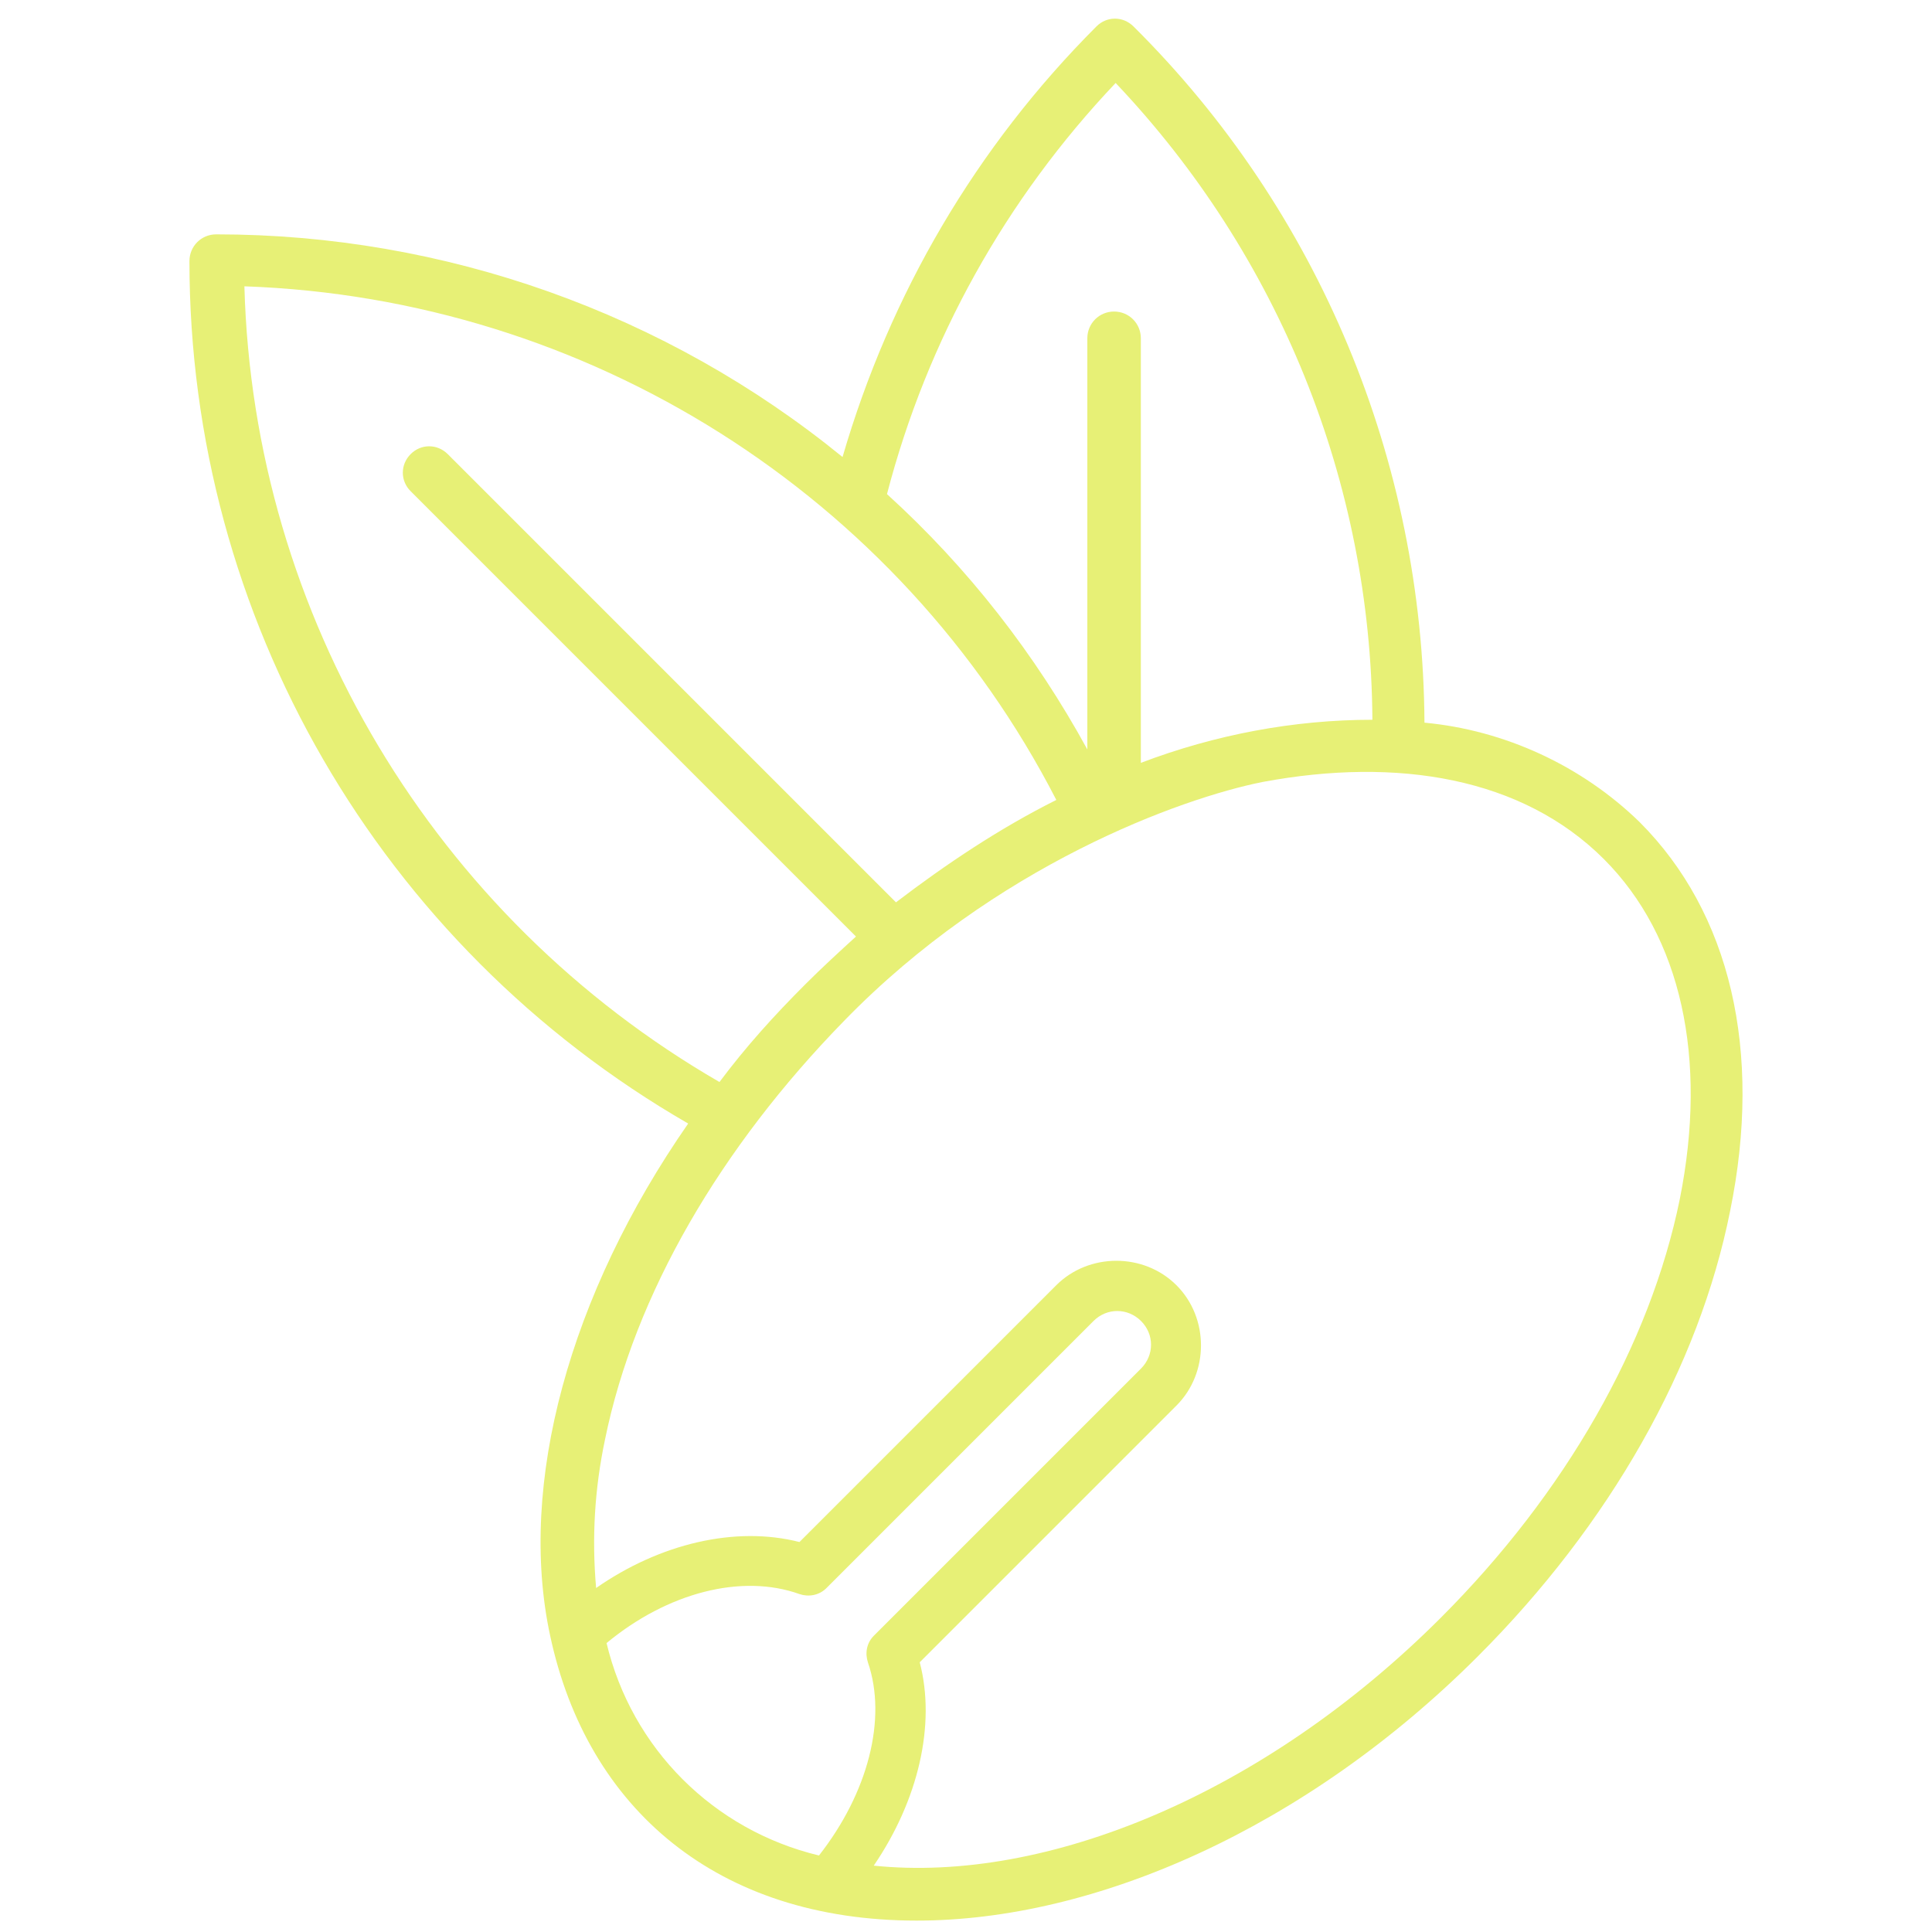
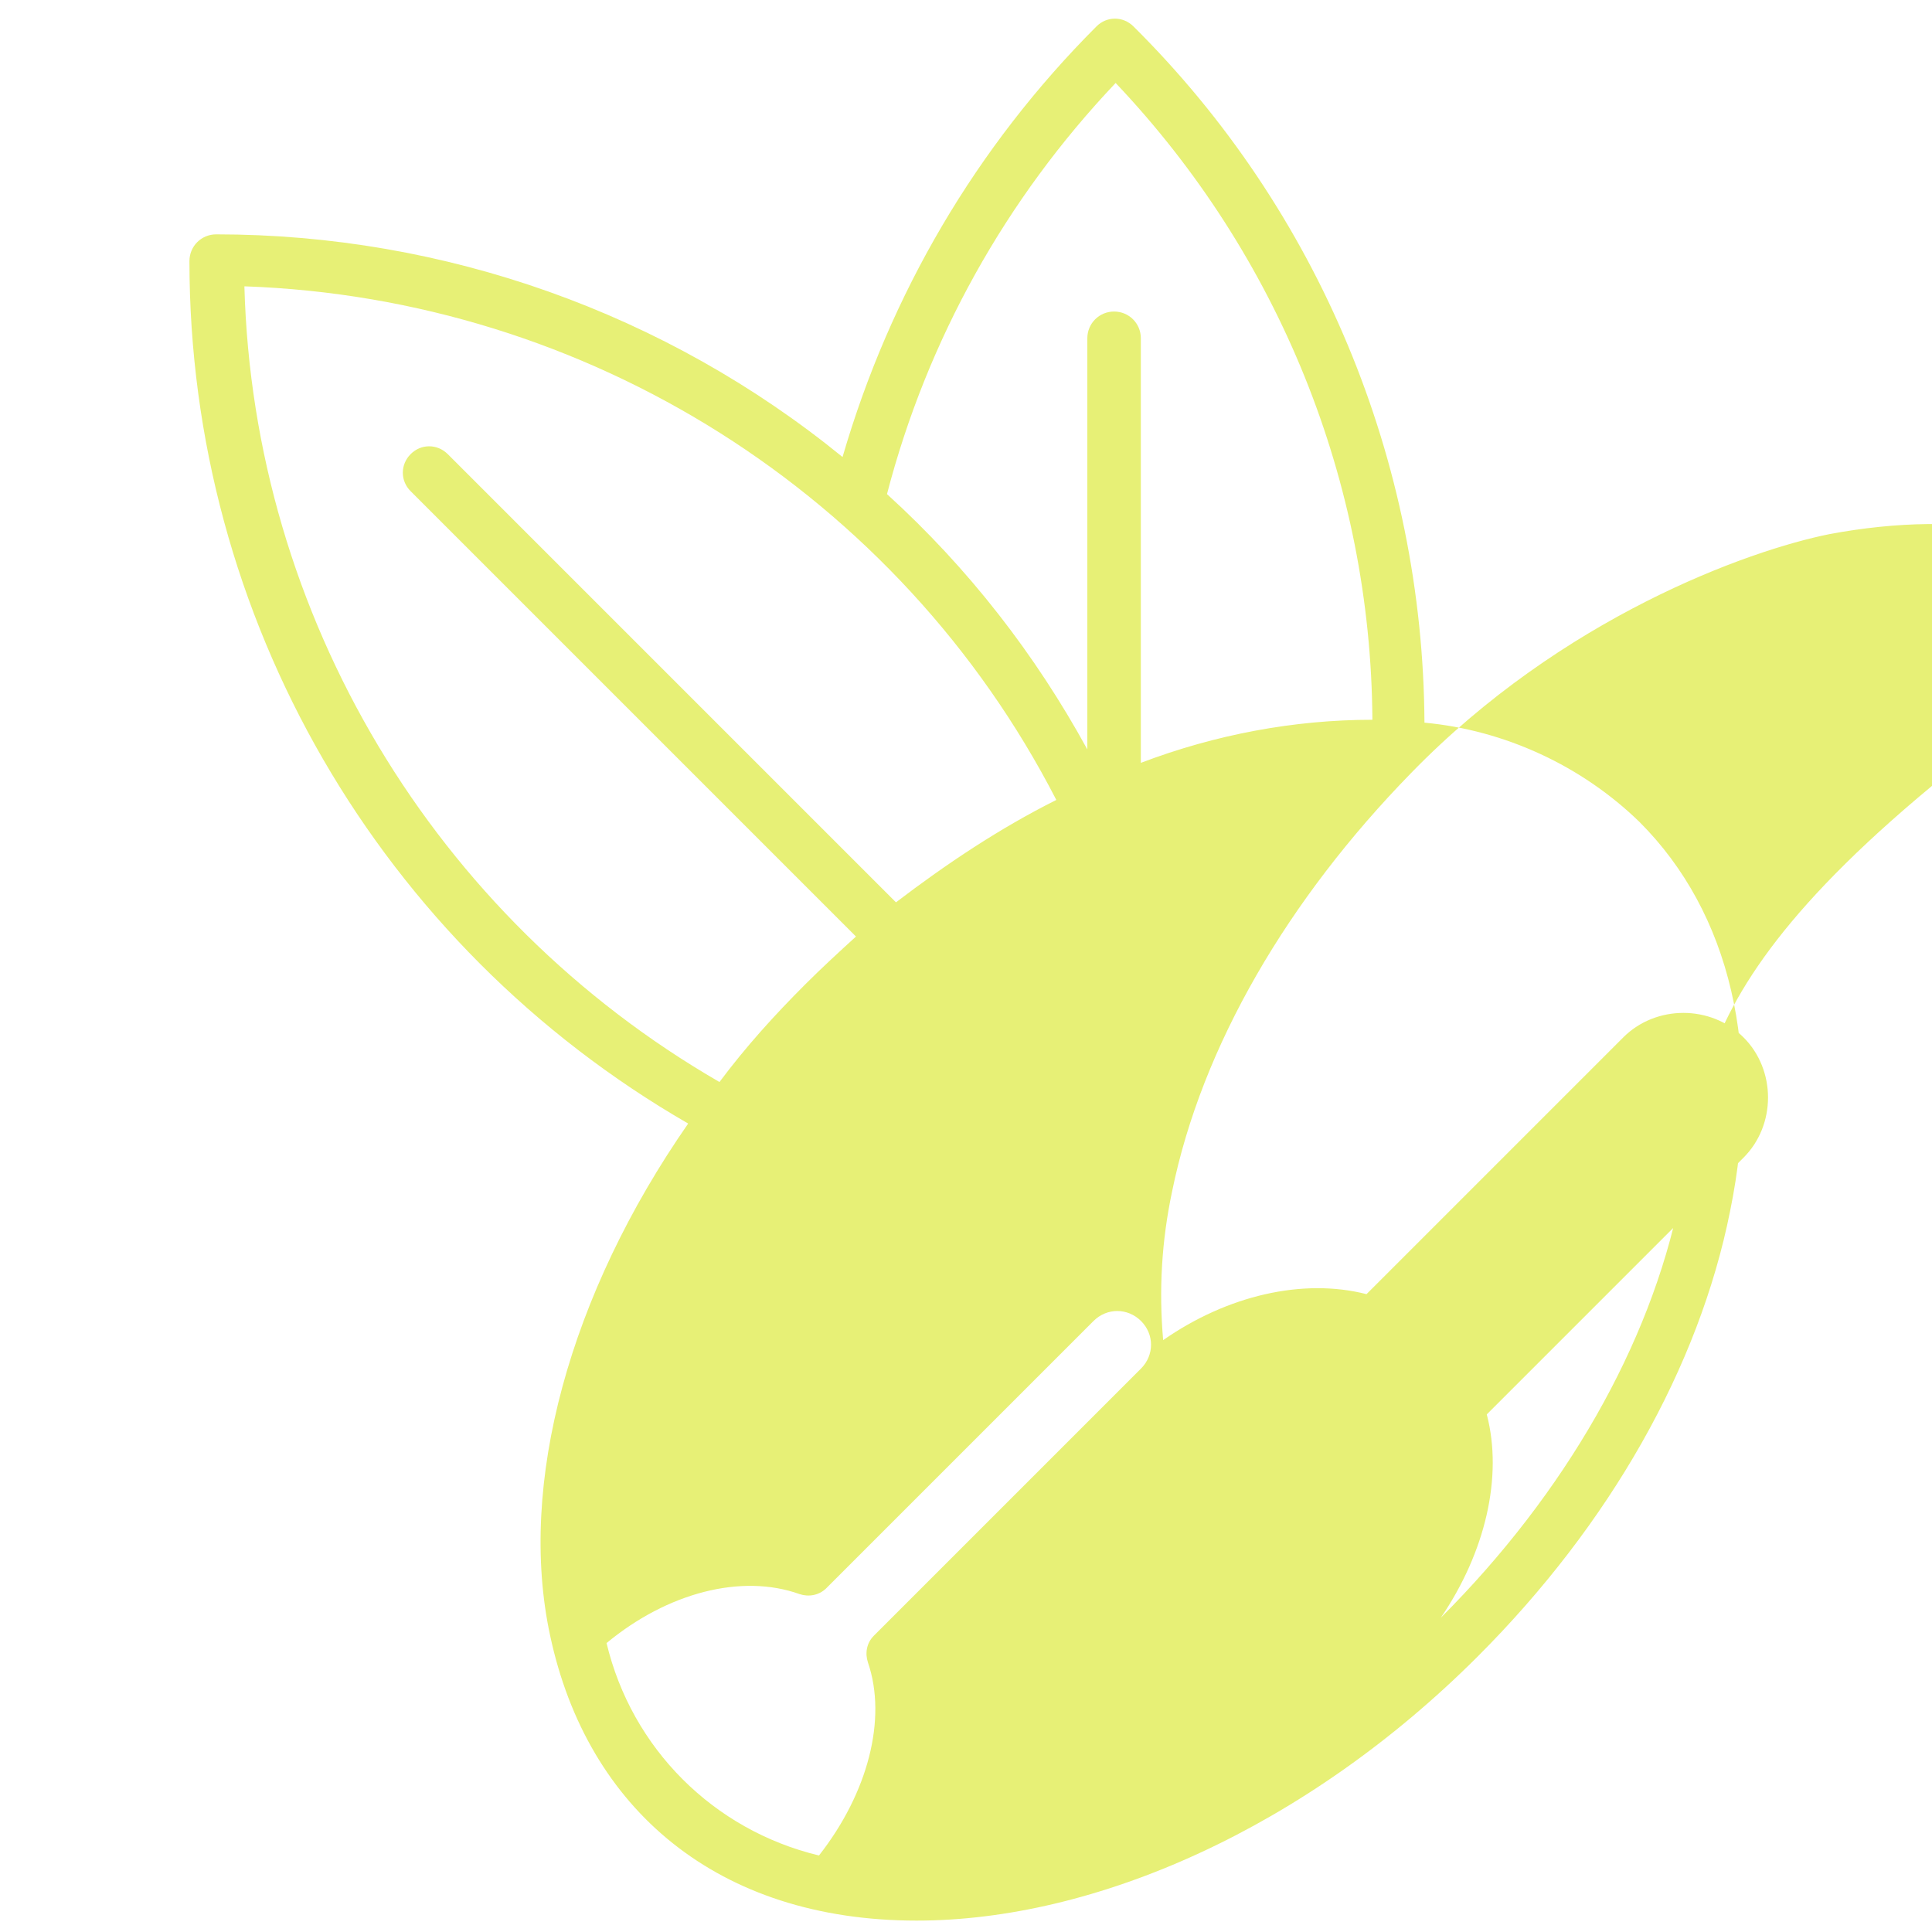
<svg xmlns="http://www.w3.org/2000/svg" version="1.1" id="Capa_1" x="0px" y="0px" viewBox="0 0 200 200" style="enable-background:new 0 0 200 200;" xml:space="preserve">
  <style type="text/css">
	.st0{fill:#E7F076;}
</style>
  <title>ARGAN</title>
  <g>
-     <path class="st0" d="M169.74,85.11c-5.99-5.84-13.98-9.53-22.28-10.3c-0.15-27.04-10.91-53.01-30.12-72.07   c-1.08-1.08-2.77-1.08-3.84,0C101.05,15.2,92.14,30.41,87.22,47.31C68.94,32.41,46.04,24.26,22.38,24.26   c-1.54,0-2.77,1.23-2.77,2.77c0,36.88,19.67,70.84,51.63,89.28c-12.29,17.67-17.67,37.34-14.29,53.01   c3.84,17.98,17.36,29.5,37.95,29.5c18.44,0,40.26-9.53,58.08-27.35c13.68-13.68,22.9-29.96,26.12-46.1   C182.49,108.78,179.11,94.49,169.74,85.11z M115.49,8.59c16.9,17.82,26.43,41.33,26.58,65.92c-8.14,0-16.29,1.54-23.97,4.46V35.02   c0-1.54-1.23-2.77-2.77-2.77c-1.54,0-2.77,1.23-2.77,2.77v42.56c-5.38-9.83-12.29-18.75-20.74-26.43   C95.98,35.17,104.12,20.58,115.49,8.59z M25.3,29.64c35.5,1.23,67.76,21.51,84.05,53.17c-5.84,2.92-11.37,6.61-16.6,10.6   L46.35,47.01c-1.08-1.08-2.77-1.08-3.84,0c-1.08,1.08-1.08,2.77,0,3.84l46.1,46.1c-1.69,1.54-3.53,3.23-5.22,4.92   c-3.23,3.23-6.15,6.45-8.91,10.14C44.96,94.95,26.22,63.76,25.3,29.64z M62.79,170.09c6.3-5.22,13.98-7.22,19.98-5.07   c0.92,0.31,2,0.15,2.77-0.61l27.66-27.66c1.38-1.38,3.53-1.38,4.92,0c1.38,1.38,1.38,3.53,0,4.92l-27.66,27.66   c-0.77,0.77-0.92,1.84-0.61,2.77c2,5.84,0,13.52-5.07,19.98C73.85,189.45,65.4,181,62.79,170.09z M173.89,124.14   c-3.07,15.06-11.83,30.42-24.74,43.33c-18.29,18.29-40.87,27.51-58.7,25.66c4.61-6.76,6.45-14.6,4.76-21.05l26.58-26.58   c3.38-3.38,3.38-9.07,0-12.45s-9.07-3.38-12.45,0l-26.58,26.58c-6.61-1.69-14.44,0.15-21.05,4.76c-0.46-5.22-0.15-10.3,0.92-15.37   c3.07-15.06,11.99-30.27,24.74-43.33c15.67-16.13,34.88-23.05,43.33-24.74c13.98-2.61,26.89-0.46,35.34,7.99   C174.04,96.95,176.81,109.55,173.89,124.14z" />
+     <path class="st0" d="M169.74,85.11c-5.99-5.84-13.98-9.53-22.28-10.3c-0.15-27.04-10.91-53.01-30.12-72.07   c-1.08-1.08-2.77-1.08-3.84,0C101.05,15.2,92.14,30.41,87.22,47.31C68.94,32.41,46.04,24.26,22.38,24.26   c-1.54,0-2.77,1.23-2.77,2.77c0,36.88,19.67,70.84,51.63,89.28c-12.29,17.67-17.67,37.34-14.29,53.01   c3.84,17.98,17.36,29.5,37.95,29.5c18.44,0,40.26-9.53,58.08-27.35c13.68-13.68,22.9-29.96,26.12-46.1   C182.49,108.78,179.11,94.49,169.74,85.11z M115.49,8.59c16.9,17.82,26.43,41.33,26.58,65.92c-8.14,0-16.29,1.54-23.97,4.46V35.02   c0-1.54-1.23-2.77-2.77-2.77c-1.54,0-2.77,1.23-2.77,2.77v42.56c-5.38-9.83-12.29-18.75-20.74-26.43   C95.98,35.17,104.12,20.58,115.49,8.59z M25.3,29.64c35.5,1.23,67.76,21.51,84.05,53.17c-5.84,2.92-11.37,6.61-16.6,10.6   L46.35,47.01c-1.08-1.08-2.77-1.08-3.84,0c-1.08,1.08-1.08,2.77,0,3.84l46.1,46.1c-1.69,1.54-3.53,3.23-5.22,4.92   c-3.23,3.23-6.15,6.45-8.91,10.14C44.96,94.95,26.22,63.76,25.3,29.64z M62.79,170.09c6.3-5.22,13.98-7.22,19.98-5.07   c0.92,0.31,2,0.15,2.77-0.61l27.66-27.66c1.38-1.38,3.53-1.38,4.92,0c1.38,1.38,1.38,3.53,0,4.92l-27.66,27.66   c-0.77,0.77-0.92,1.84-0.61,2.77c2,5.84,0,13.52-5.07,19.98C73.85,189.45,65.4,181,62.79,170.09z M173.89,124.14   c-3.07,15.06-11.83,30.42-24.74,43.33c4.61-6.76,6.45-14.6,4.76-21.05l26.58-26.58   c3.38-3.38,3.38-9.07,0-12.45s-9.07-3.38-12.45,0l-26.58,26.58c-6.61-1.69-14.44,0.15-21.05,4.76c-0.46-5.22-0.15-10.3,0.92-15.37   c3.07-15.06,11.99-30.27,24.74-43.33c15.67-16.13,34.88-23.05,43.33-24.74c13.98-2.61,26.89-0.46,35.34,7.99   C174.04,96.95,176.81,109.55,173.89,124.14z" />
  </g>
</svg>